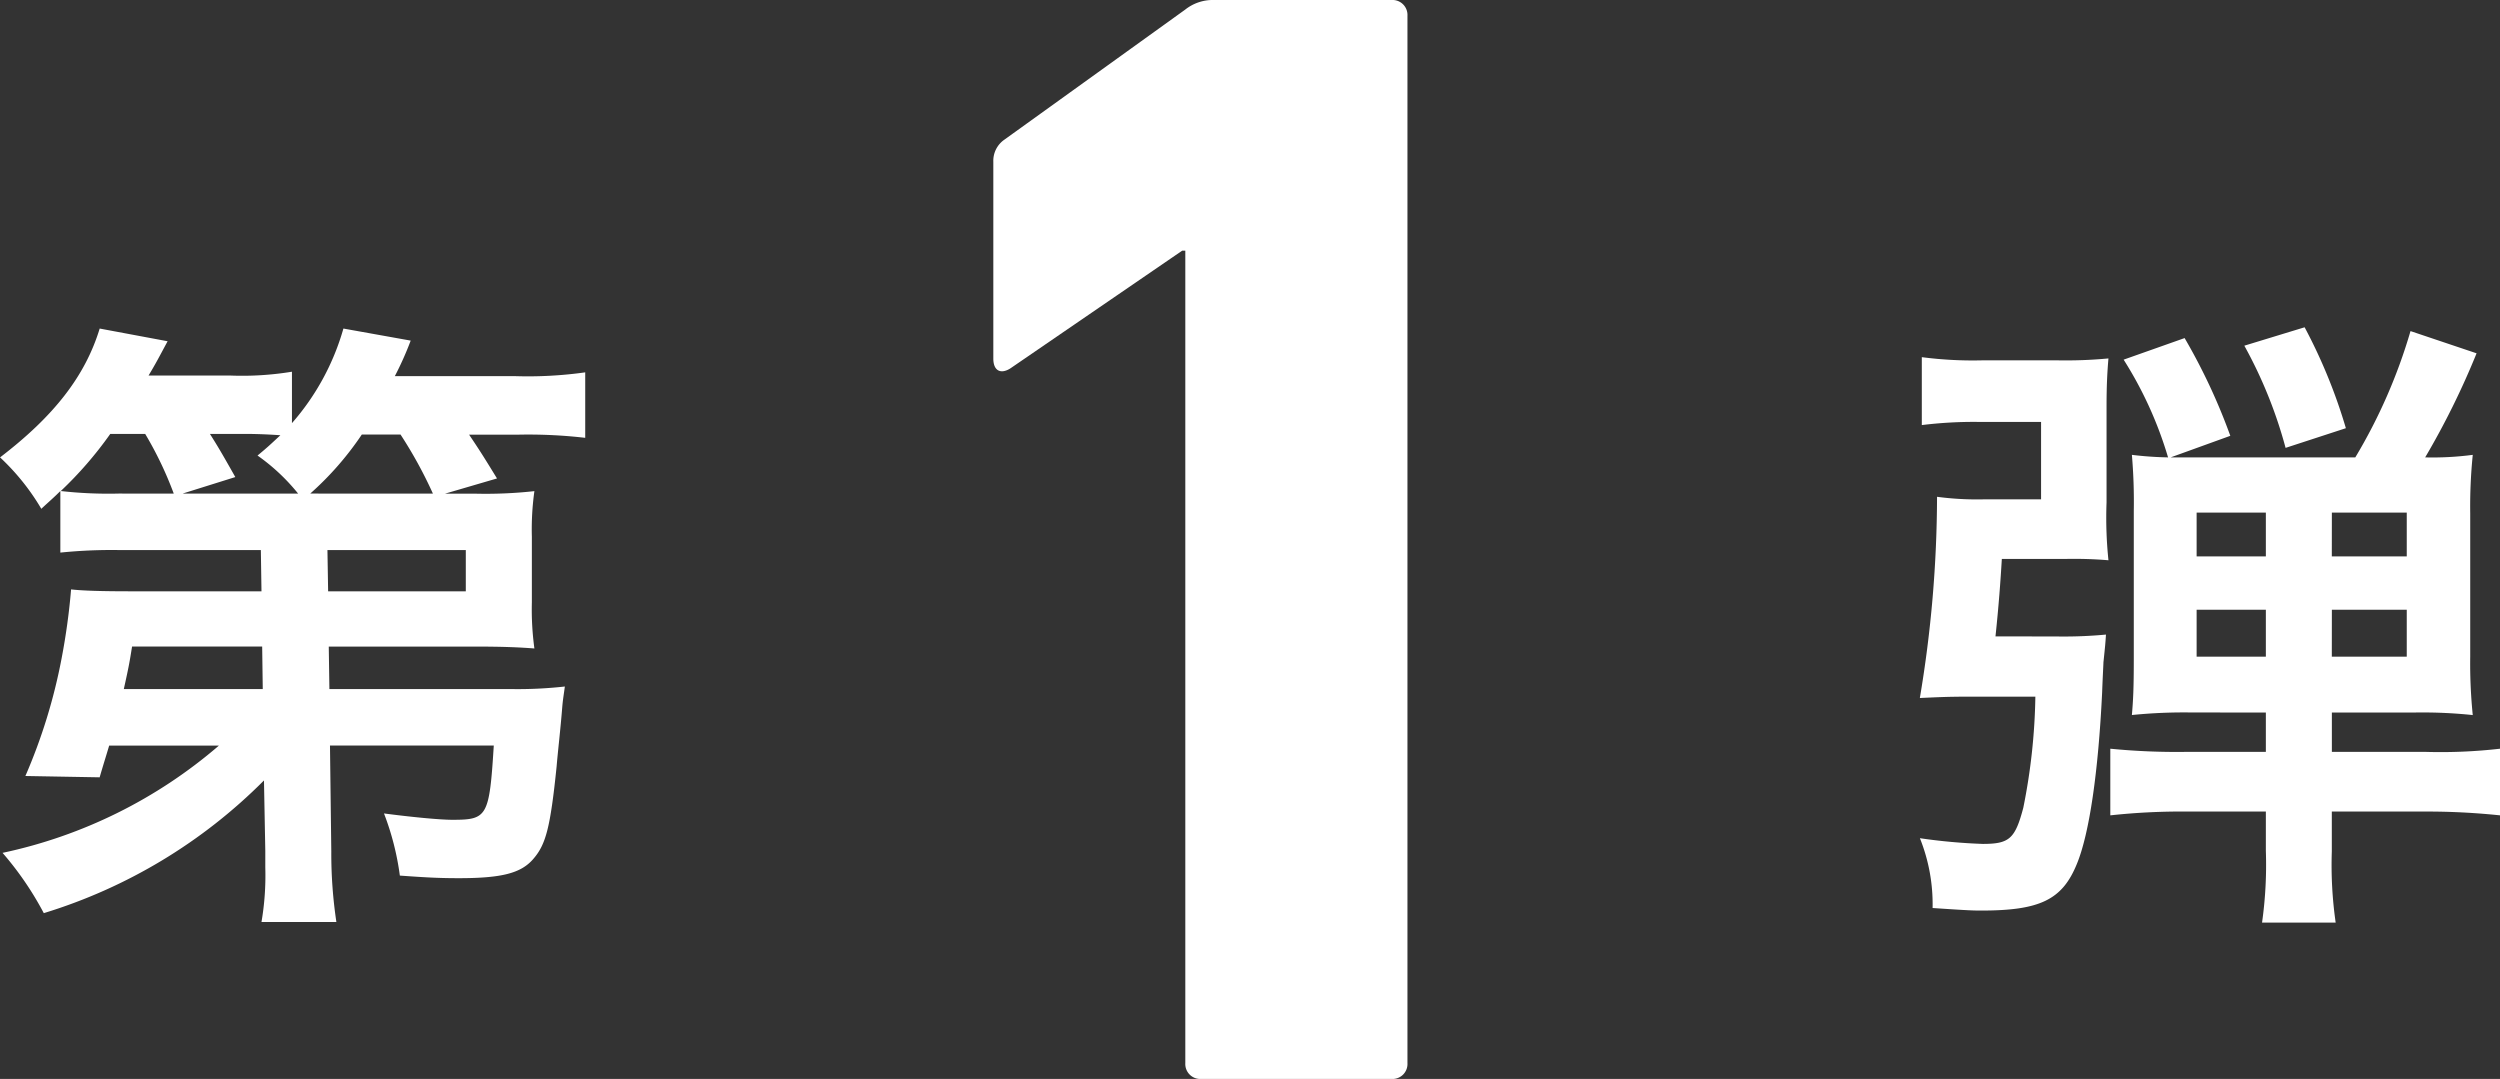
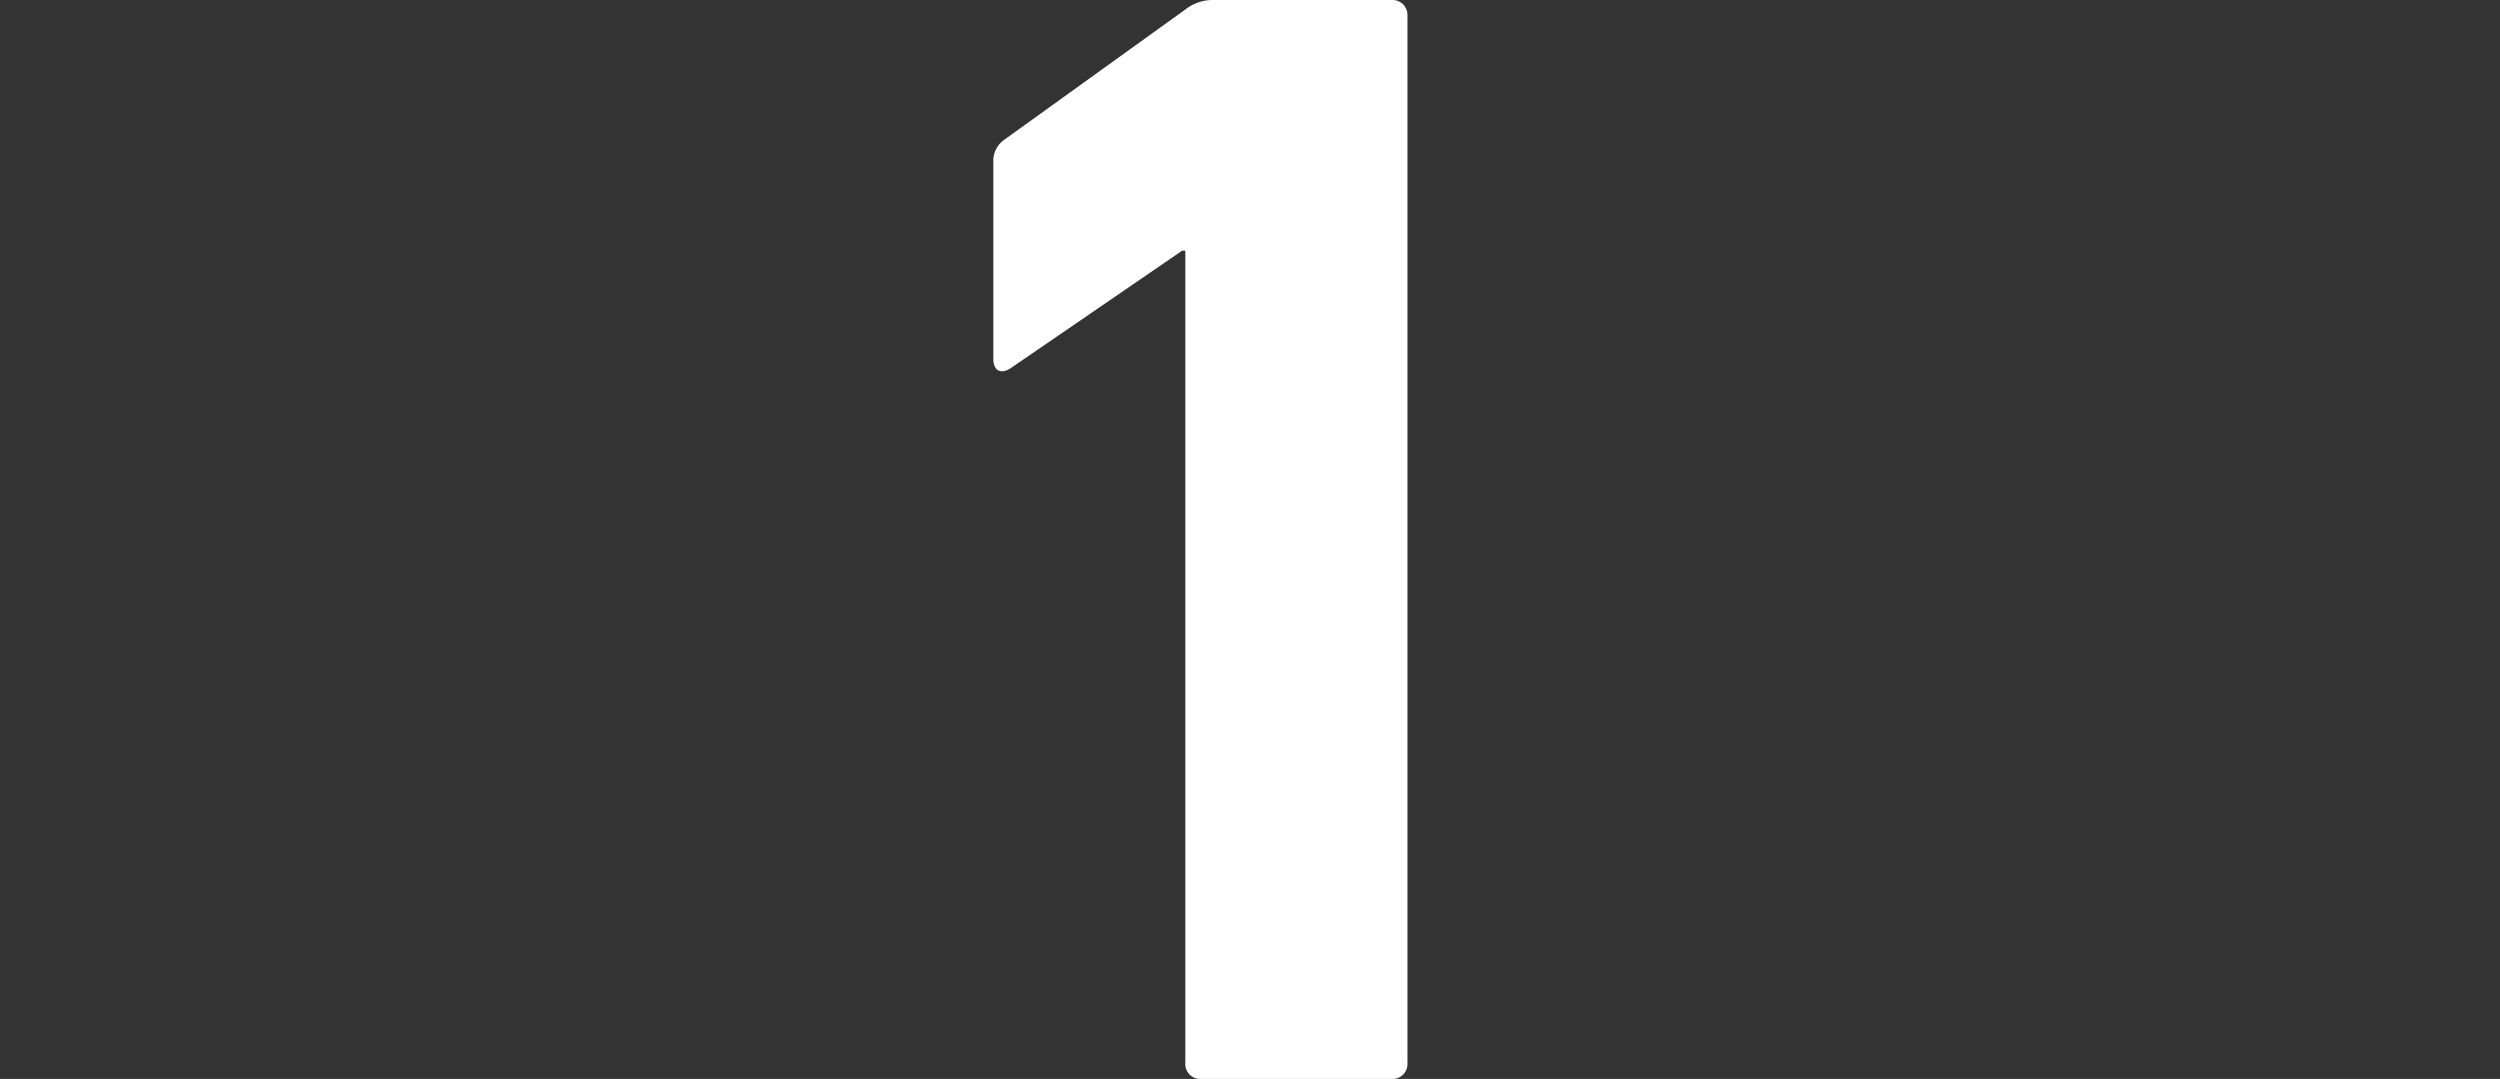
<svg xmlns="http://www.w3.org/2000/svg" width="189.072" height="81.6" viewBox="0 0 189.072 81.6">
  <rect x="0" y="0" width="189.072" height="81.6" fill="#333333" stroke="none" />
  <g transform="translate(-225.536 -4407.4)">
    <path d="M-4.32-1.2A1.134,1.134,0,0,0-3.12,0h14.4a1.134,1.134,0,0,0,1.2-1.2V-80.4a1.134,1.134,0,0,0-1.2-1.2H-2.16a3.35,3.35,0,0,0-2.16.72L-18-71.04a1.946,1.946,0,0,0-.84,1.68v14.88c0,.96.6,1.2,1.32.72l12.96-8.88h.24Z" transform="translate(319.5 4489)" fill="#fff" />
-     <path d="M-74.4-1.248V0a20.826,20.826,0,0,1-.288,4.128h5.664A34.864,34.864,0,0,1-69.408-1.2l-.1-8.016H-57.12C-57.456-3.84-57.6-3.6-60.24-3.6c-1.056,0-3.36-.24-5.184-.48a20.472,20.472,0,0,1,1.2,4.7C-62.16.768-61.2.816-59.76.816c3.264,0,4.7-.384,5.616-1.44.96-1.1,1.3-2.352,1.776-7.008.1-1.2.288-2.736.432-4.56.048-.528.1-.816.192-1.488a32.076,32.076,0,0,1-4.128.192h-13.68L-69.6-16.7h11.088c1.92,0,3.264.048,4.464.144a21.928,21.928,0,0,1-.192-3.5v-4.944a20.885,20.885,0,0,1,.192-3.456,33.645,33.645,0,0,1-4.464.192h-2.3l3.936-1.152c-.768-1.248-1.2-1.968-2.112-3.312h3.744a37.6,37.6,0,0,1,5.04.24V-37.44a31.073,31.073,0,0,1-5.28.288h-9.12a24.2,24.2,0,0,0,1.2-2.688l-5.088-.912A18.532,18.532,0,0,1-72.384-33.6v-3.888a23.169,23.169,0,0,1-4.7.288h-6.144c.576-.96.768-1.344,1.44-2.592l-5.136-.96c-1.1,3.6-3.456,6.624-7.536,9.744a17.307,17.307,0,0,1,3.12,3.888c.672-.624.912-.816,1.44-1.344v4.656A38.235,38.235,0,0,1-85.488-24h10.752l.048,3.12h-9.84c-2.352,0-3.7-.048-4.56-.144a49.689,49.689,0,0,1-.72,5.232,41.943,41.943,0,0,1-2.736,8.88l5.616.1c.336-1.152.48-1.584.72-2.4h8.3A36.751,36.751,0,0,1-94.272-1.1a24.1,24.1,0,0,1,3.12,4.56A39.986,39.986,0,0,0-74.5-6.576Zm-.192-12.24H-85.1c.384-1.728.432-2.016.624-3.216h9.84ZM-69.7-24h10.464v3.12H-69.648Zm-1.3-4.272A23.407,23.407,0,0,0-67.1-32.736h2.928a33.168,33.168,0,0,1,2.448,4.464Zm-14.5,0a32,32,0,0,1-4.368-.192,28.761,28.761,0,0,0,3.744-4.32h2.64a27.376,27.376,0,0,1,2.16,4.512Zm4.848,0,3.984-1.248c-1.056-1.872-1.344-2.352-1.92-3.264h2.64c1.008,0,1.92.048,2.688.1-.672.624-.912.864-1.728,1.536a15.048,15.048,0,0,1,3.072,2.88ZM76.9-11.712v2.976H70.848a51.479,51.479,0,0,1-5.712-.24v5.04a50.347,50.347,0,0,1,5.808-.288H76.9v2.976a31.284,31.284,0,0,1-.288,5.424h5.568A30.661,30.661,0,0,1,81.888-1.2V-4.224h7.056a53.214,53.214,0,0,1,5.664.288v-5.04a39.273,39.273,0,0,1-5.616.24h-7.1v-2.976h6.24a36.17,36.17,0,0,1,4.416.192,38.772,38.772,0,0,1-.192-4.416V-26.784a38.772,38.772,0,0,1,.192-4.416,23.3,23.3,0,0,1-3.6.192,59.715,59.715,0,0,0,3.888-7.872L87.84-40.56a40.709,40.709,0,0,1-4.176,9.552H69.7l4.512-1.632a45.262,45.262,0,0,0-3.456-7.392L66.144-38.4a29.337,29.337,0,0,1,3.36,7.392,26.619,26.619,0,0,1-2.736-.192,41.583,41.583,0,0,1,.144,4.224V-15.7c0,2.16-.048,3.072-.144,4.176a39.51,39.51,0,0,1,4.512-.192Zm0-15.12v3.312H71.664v-3.312Zm4.992,0h5.664v3.312H81.888ZM76.9-19.488v3.552H71.664v-3.552Zm4.992,0h5.664v3.552H81.888Zm-25.44,2.016c.24-2.256.384-4.224.48-5.856h4.8a31.441,31.441,0,0,1,3.264.1,30.9,30.9,0,0,1-.144-4.368v-7.248c0-1.488.048-2.544.144-3.648a34.66,34.66,0,0,1-3.888.144H55.488a29.832,29.832,0,0,1-4.608-.24v5.136a32.12,32.12,0,0,1,4.176-.24H59.9v5.856H55.632a22.907,22.907,0,0,1-3.6-.192,92.622,92.622,0,0,1-1.3,15.216c1.152-.048,1.968-.1,3.552-.1h5.184a45.823,45.823,0,0,1-.912,8.4C57.936-2.16,57.5-1.776,55.488-1.776a43.1,43.1,0,0,1-4.752-.432,13.434,13.434,0,0,1,.96,5.28c2.832.192,3.12.192,3.7.192,4.416,0,6.1-.816,7.2-3.5.96-2.3,1.632-7.008,1.92-12.96.048-1.3.1-2.16.1-2.3.144-1.392.144-1.392.192-2.112a34.154,34.154,0,0,1-3.7.144Zm26.5-15.744a40.584,40.584,0,0,0-3.12-7.632l-4.56,1.392a34.326,34.326,0,0,1,3.12,7.728Z" transform="translate(320 4473)" fill="#fff" />
  </g>
</svg>